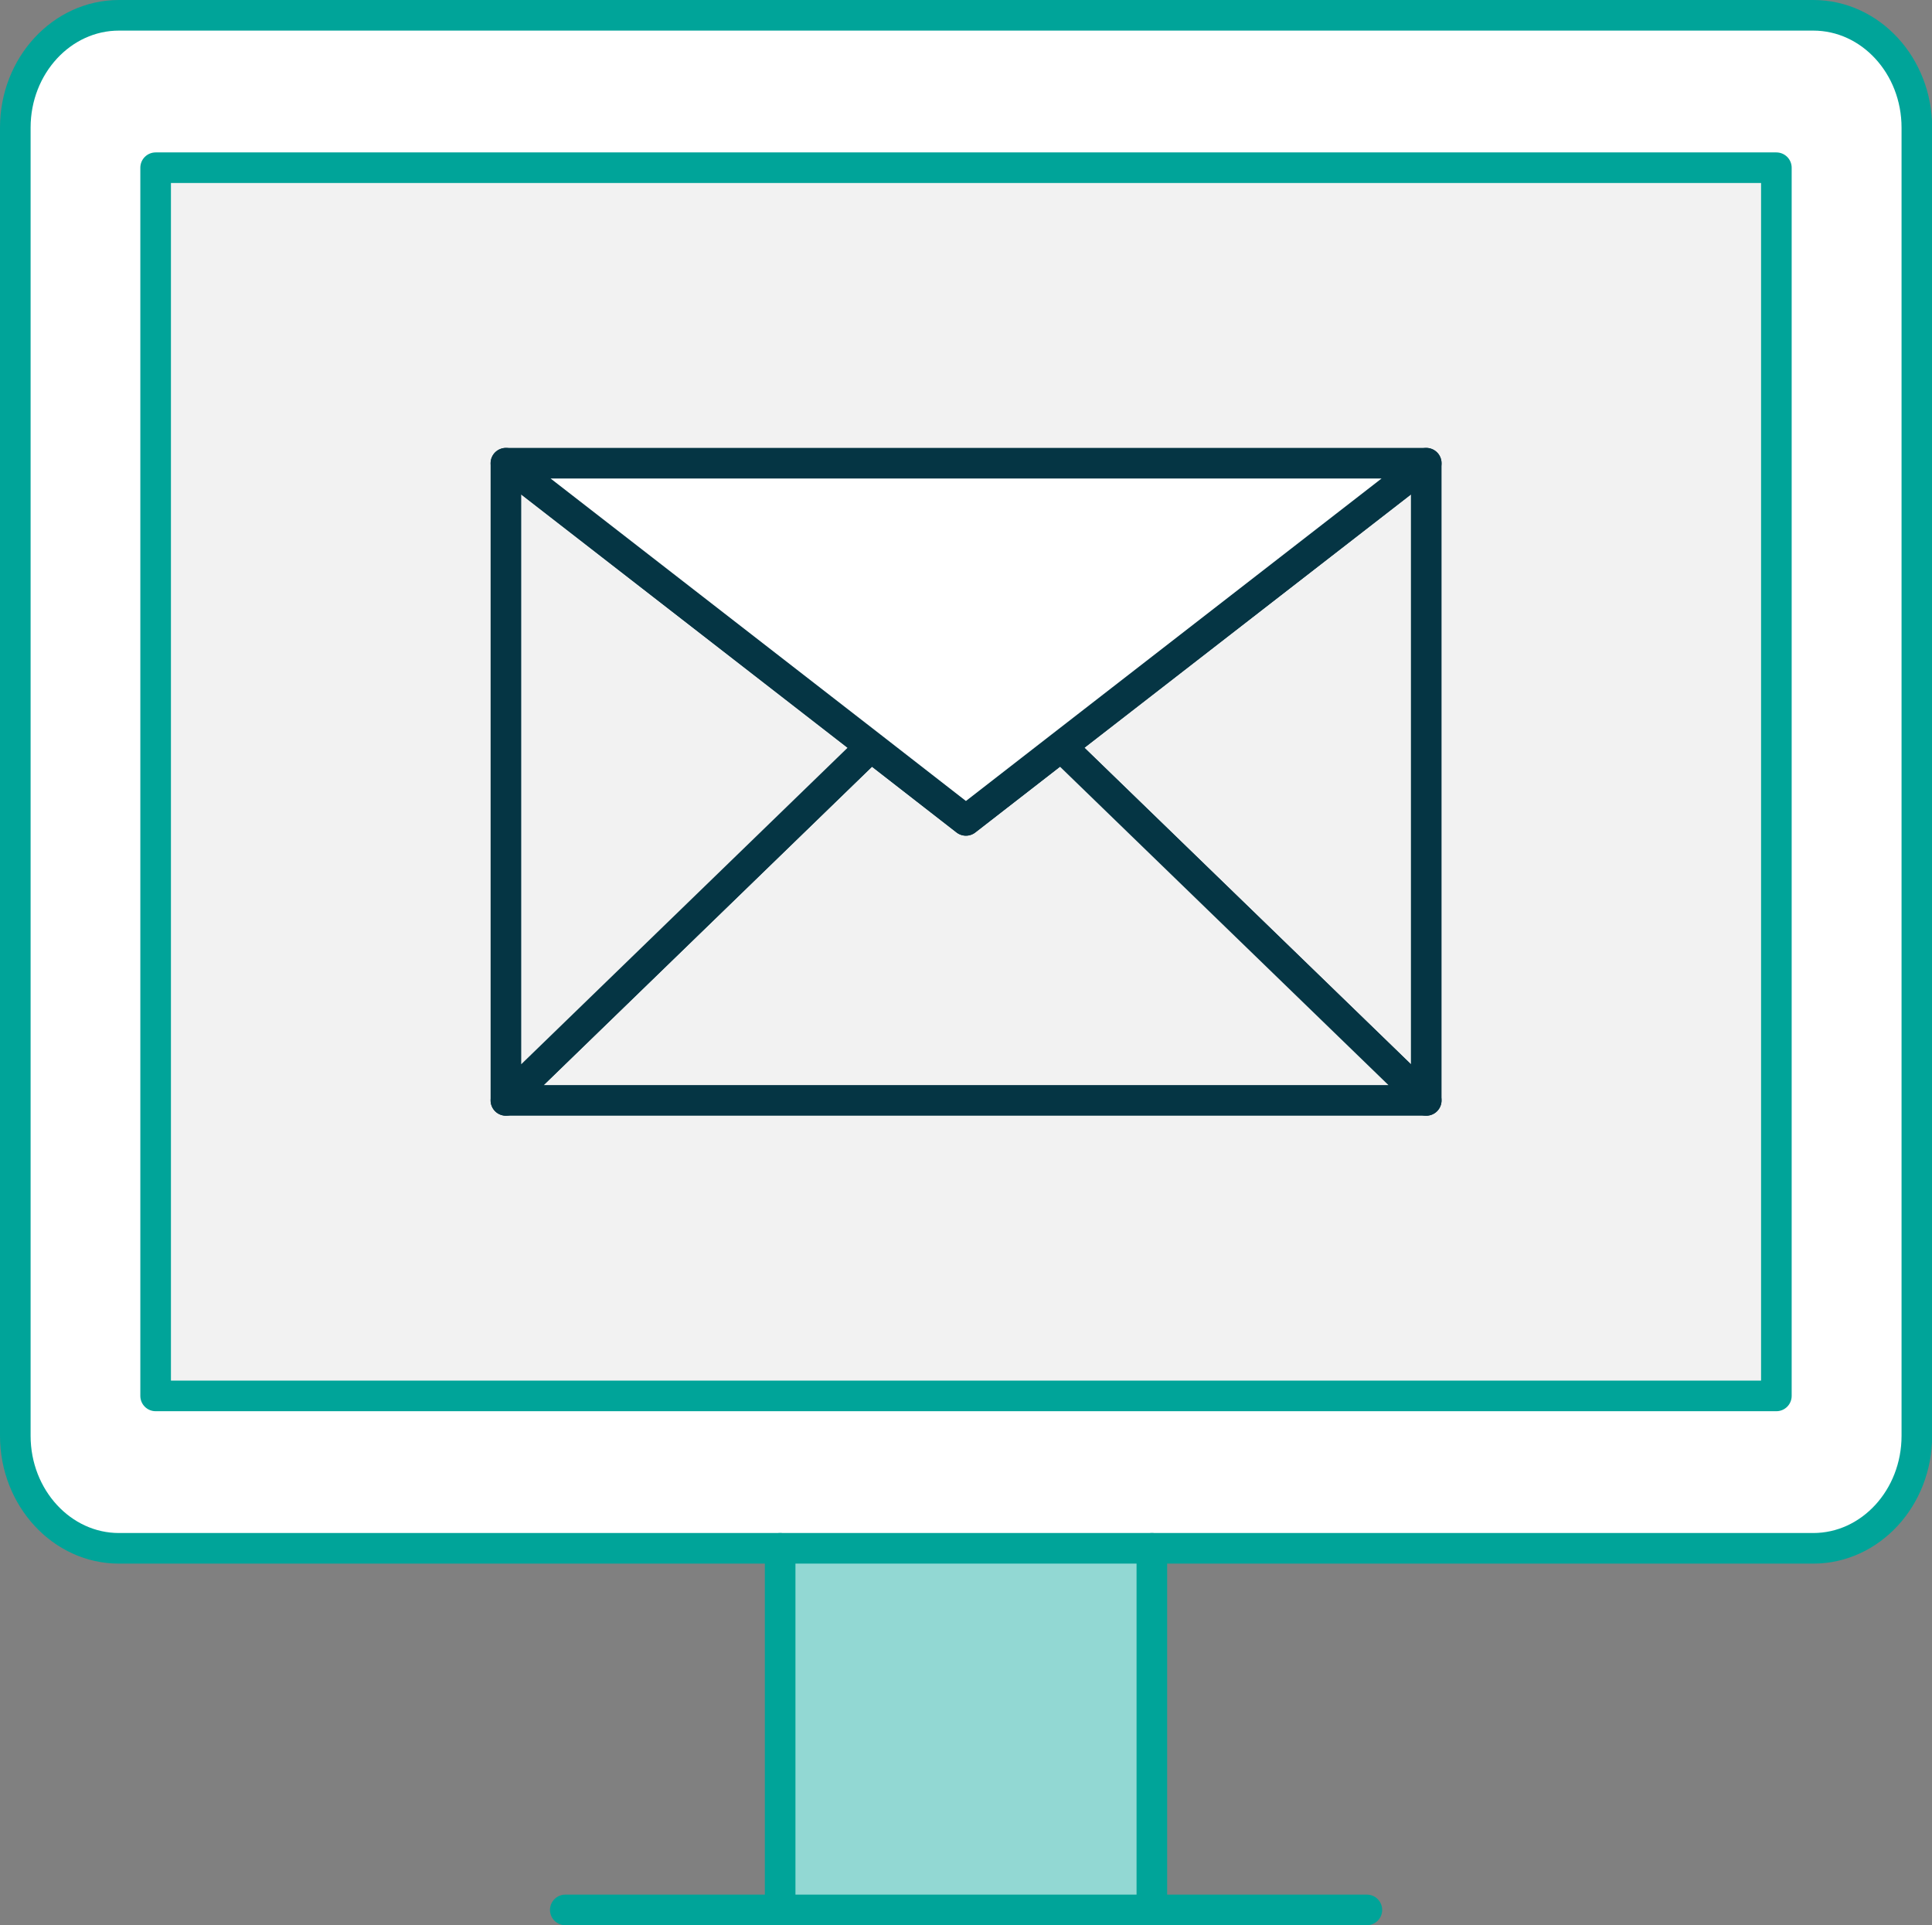
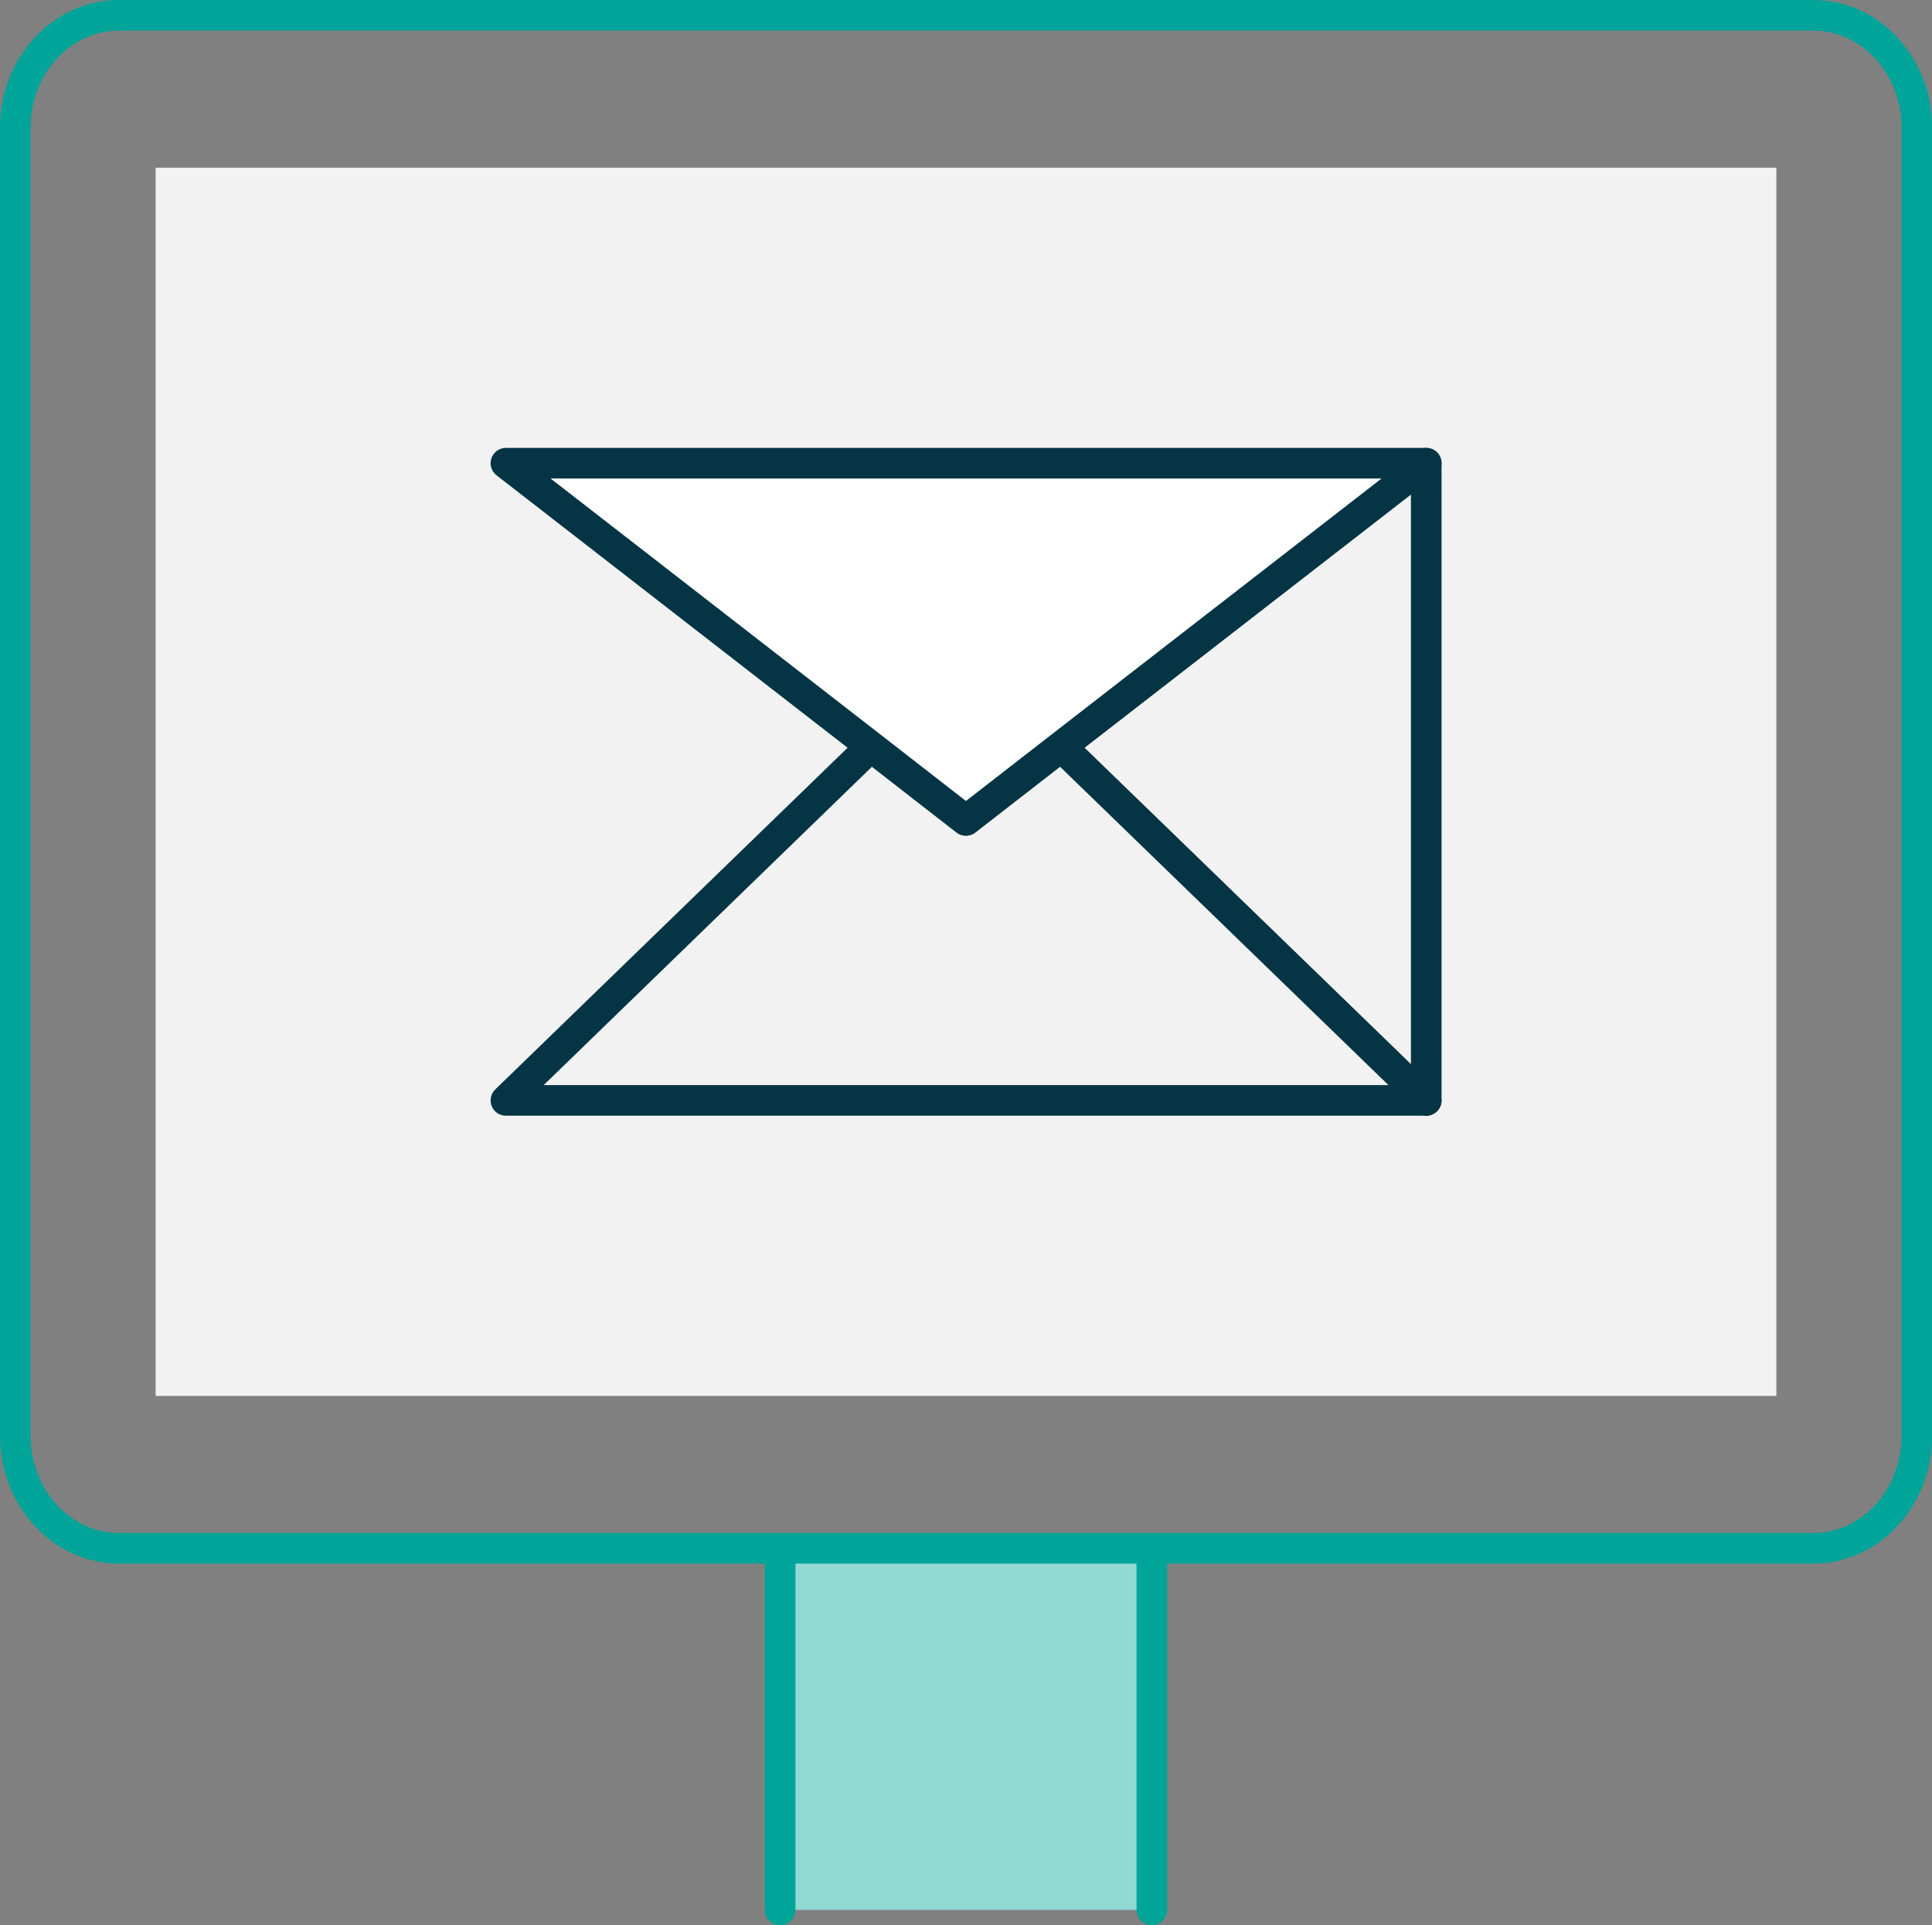
<svg xmlns="http://www.w3.org/2000/svg" id="Layer_2" viewBox="0 0 126.25 125.81">
  <rect x="0" y="0" width="126.25" height="125.81" fill="#808080" stroke="none" />
  <defs>
    <style>.cls-1,.cls-2{fill:#f2f2f2;}.cls-3,.cls-4{fill:#fff;}.cls-5{fill:#92d8d3;}.cls-4,.cls-6,.cls-2{stroke-linecap:round;stroke-linejoin:round;stroke-width:2px;}.cls-4,.cls-2{stroke:#053544;}.cls-6{fill:none;stroke:#00a499;}</style>
  </defs>
  <g id="Layer_1-2">
    <g>
      <g>
        <g>
-           <path class="cls-3" d="M125.25,8.34V93.83c0,4.05-3.03,7.35-6.77,7.35H7.77c-3.73,0-6.77-3.3-6.77-7.35V8.34C1,4.29,4.04,1,7.77,1H118.49c3.74,0,6.77,3.29,6.77,7.34Zm-9.17,82.88V10.96H10.17V91.22H116.08Z" />
          <rect class="cls-1" x="10.17" y="10.96" width="105.91" height="80.26" />
          <rect class="cls-5" x="50.98" y="101.18" width="24.29" height="23.63" />
        </g>
        <g>
          <path class="cls-6" d="M50.98,101.18H7.77c-3.73,0-6.77-3.3-6.77-7.35V8.34C1,4.29,4.04,1,7.77,1H118.49c3.74,0,6.77,3.29,6.77,7.34V93.83c0,4.05-3.03,7.35-6.77,7.35h-43.21" />
-           <rect class="cls-6" x="10.17" y="10.96" width="105.91" height="80.26" />
          <polyline class="cls-6" points="50.98 124.81 50.98 101.18 75.27 101.18 75.27 124.81" />
-           <polyline class="cls-6" points="36.94 124.81 50.98 124.81 75.27 124.81 89.32 124.81" />
        </g>
      </g>
      <g>
        <polygon class="cls-2" points="93.2 30.27 93.2 71.91 69.34 48.78 93.2 30.27" />
        <polygon class="cls-2" points="93.2 71.91 33.06 71.91 56.91 48.78 63.12 53.61 69.34 48.78 93.2 71.91" />
-         <polygon class="cls-2" points="56.91 48.78 33.06 71.91 33.06 30.27 56.91 48.78" />
        <polygon class="cls-4" points="93.2 30.27 69.34 48.78 63.12 53.61 56.91 48.78 33.06 30.27 93.2 30.27" />
      </g>
    </g>
  </g>
</svg>